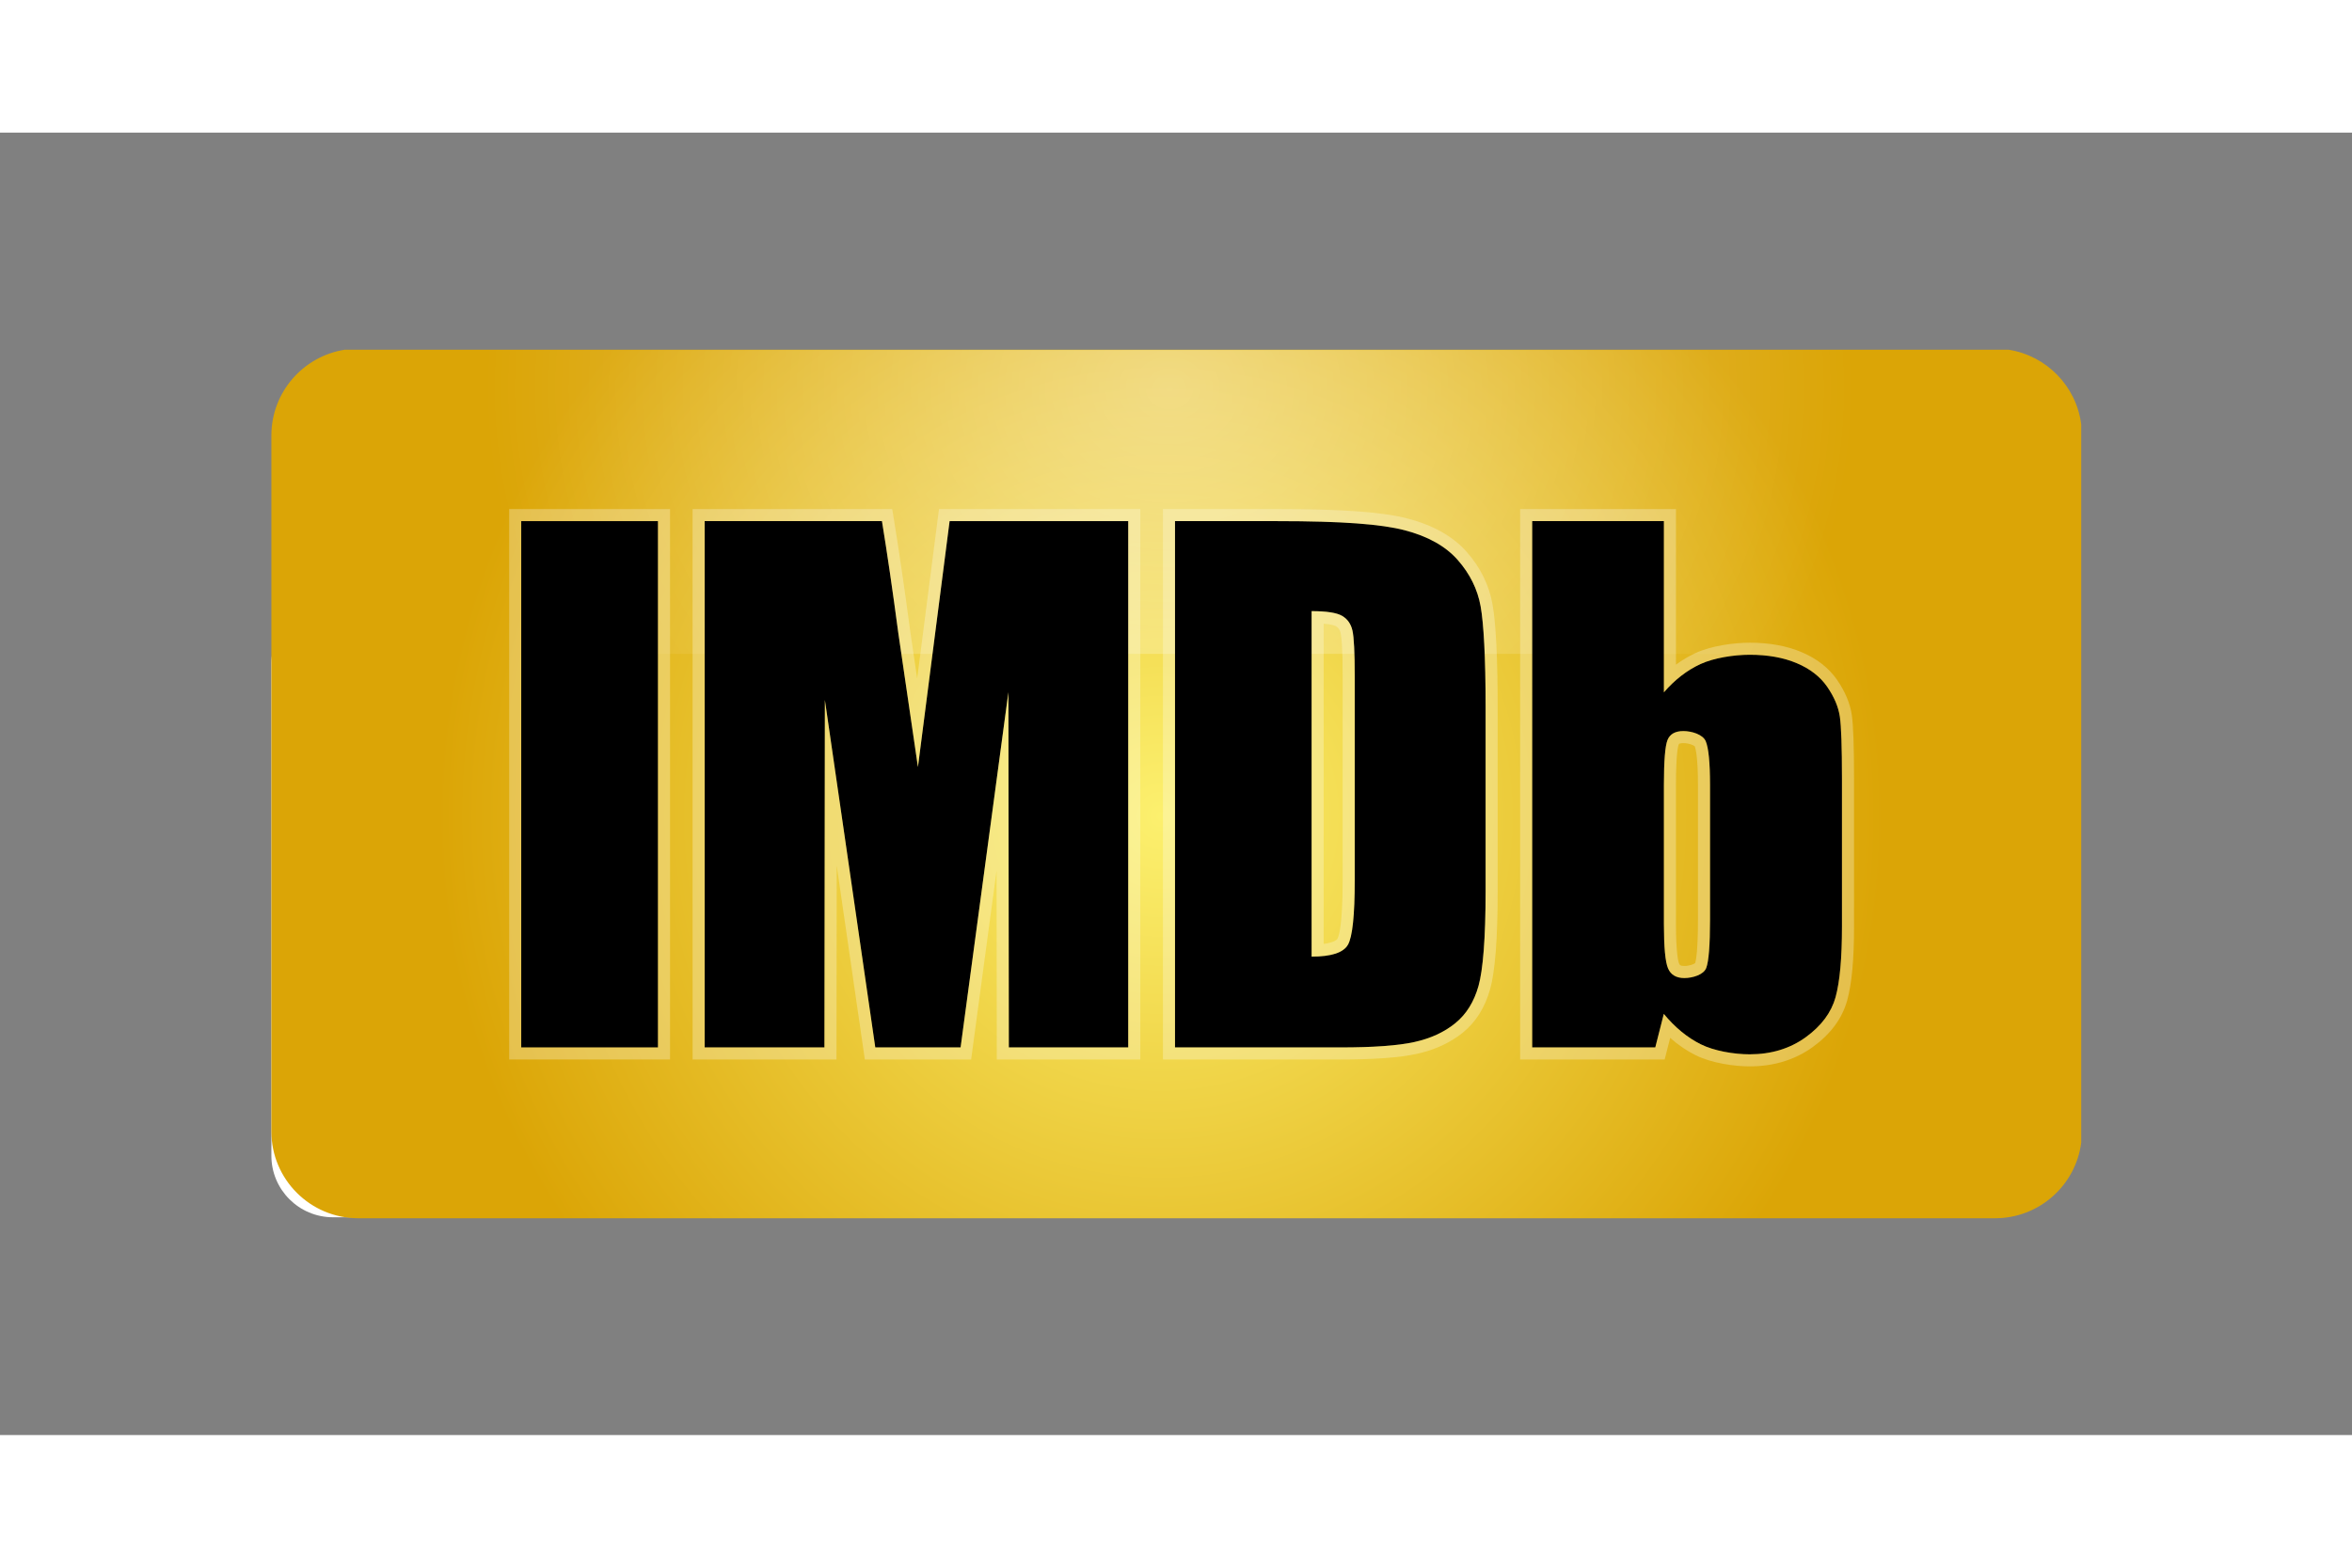
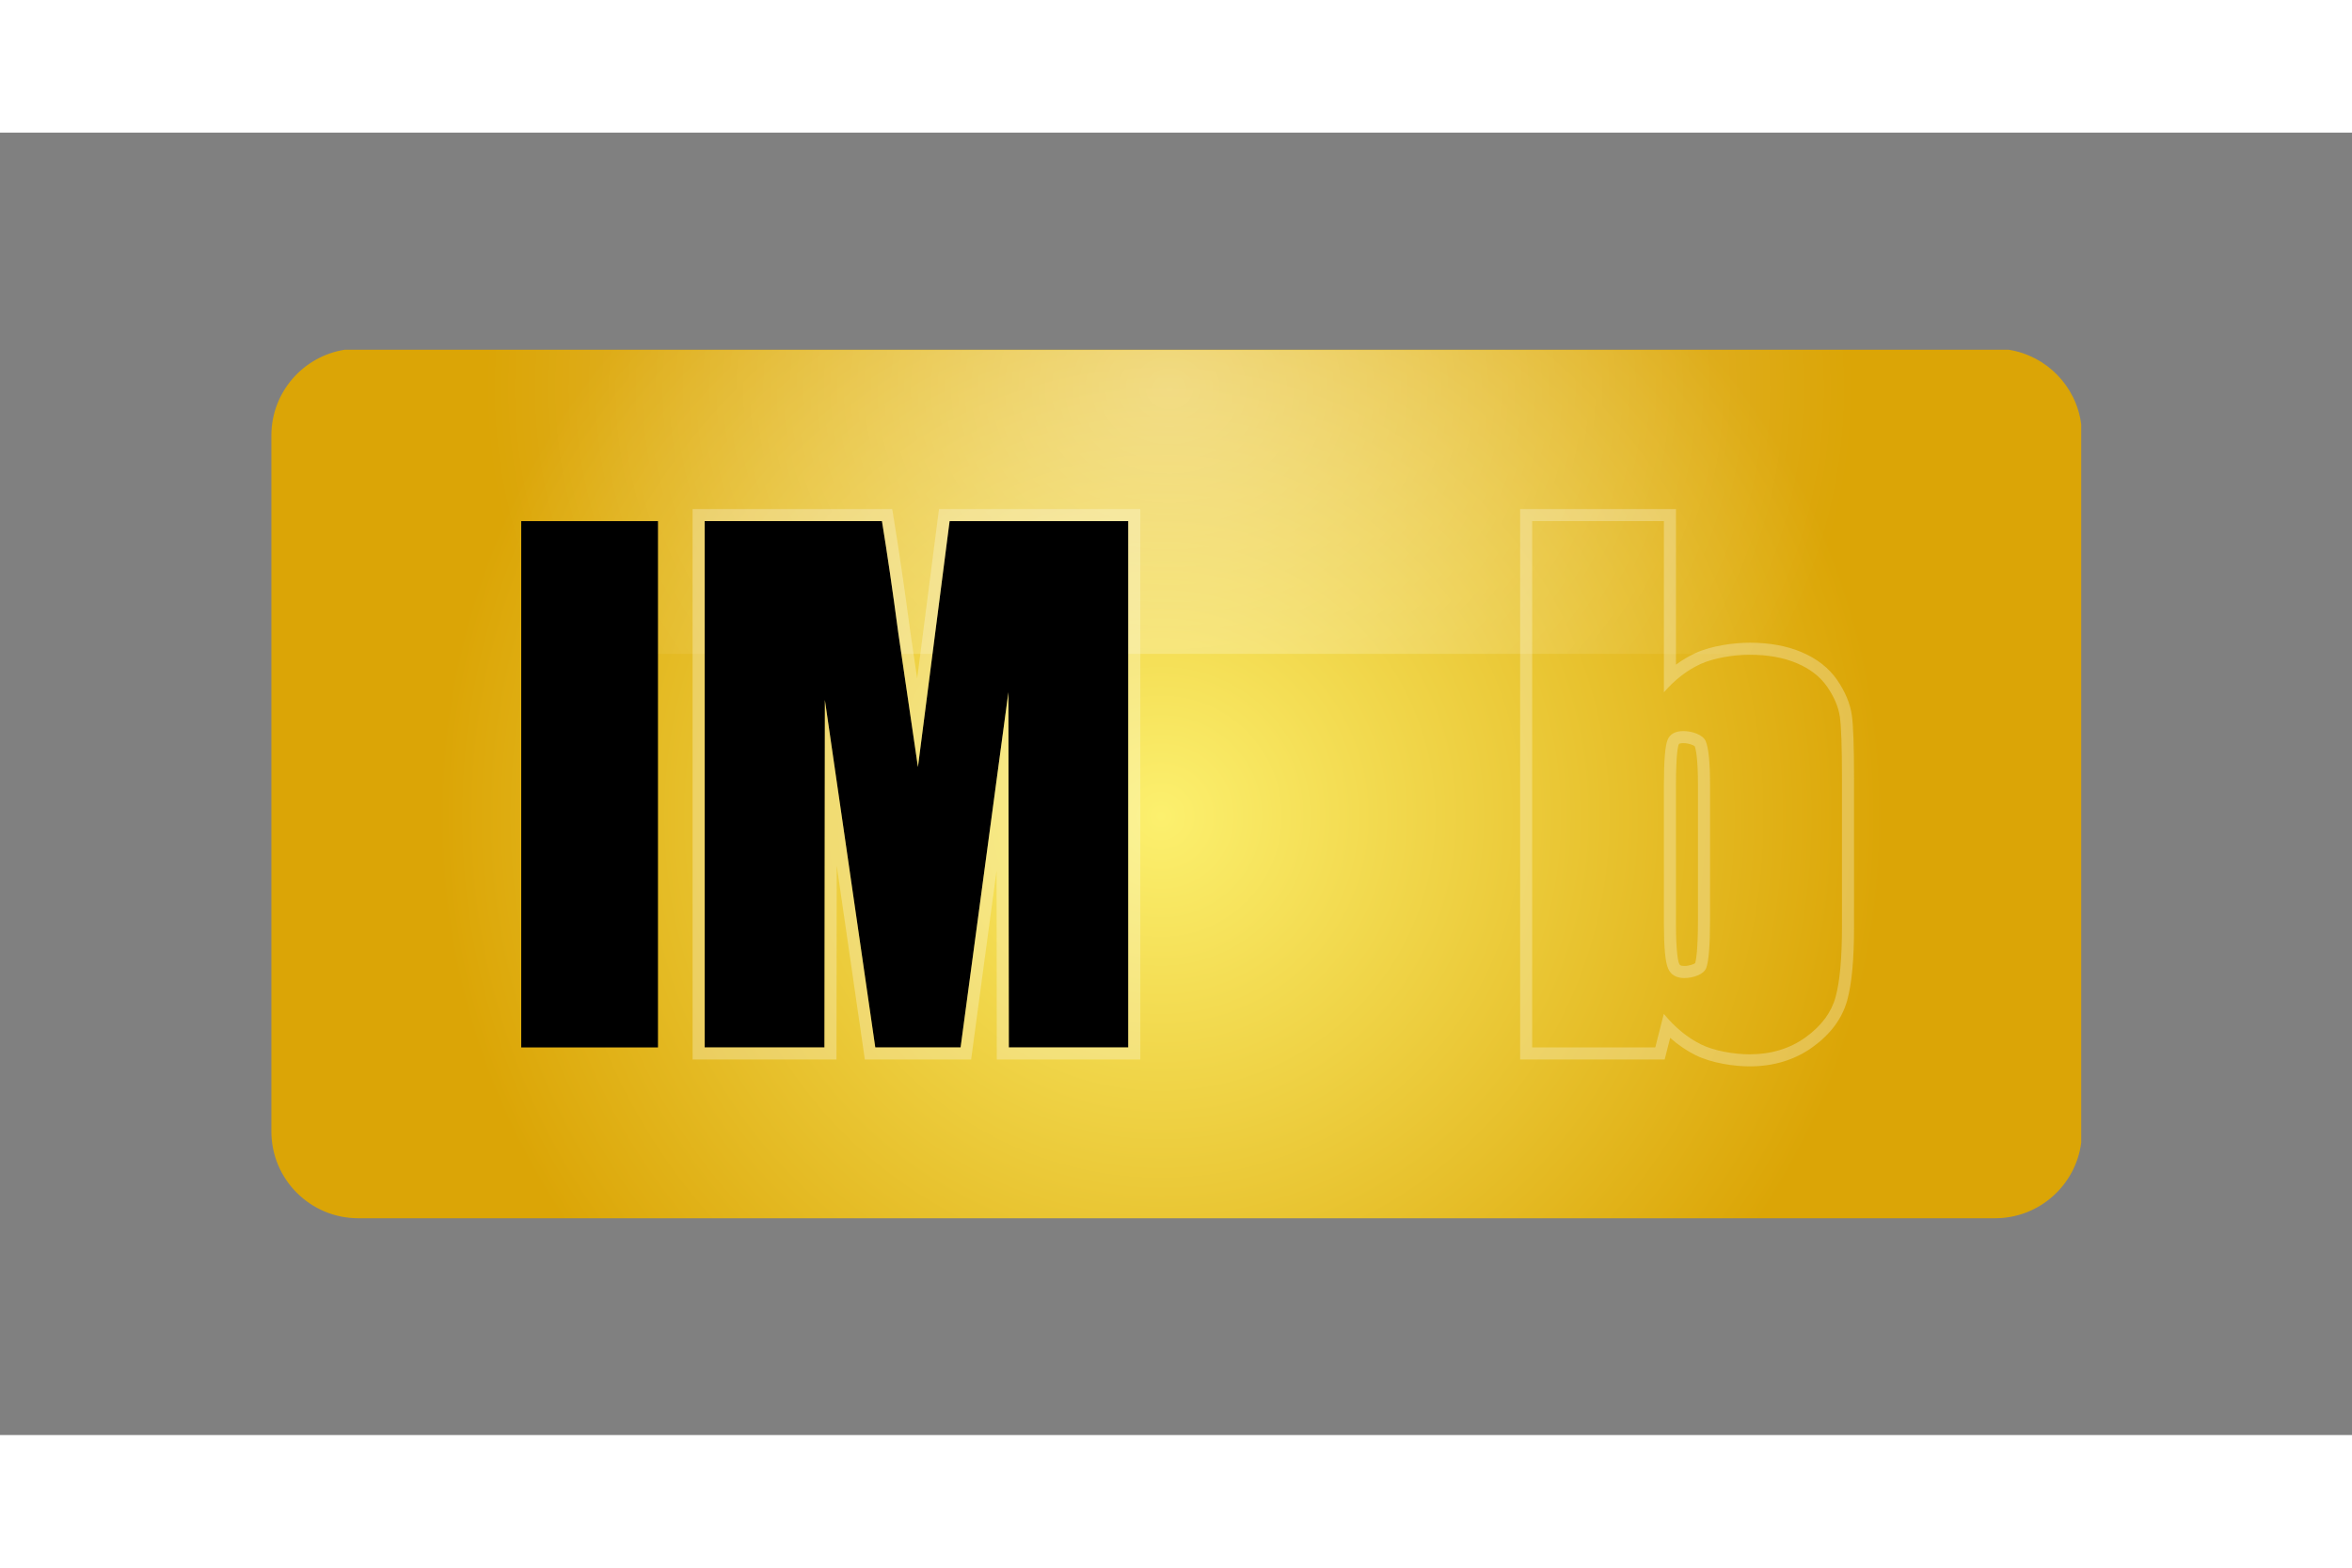
<svg xmlns="http://www.w3.org/2000/svg" height="800" width="1200" viewBox="-444 -355.2 3848 2131.198">
  <rect x="-444" y="-355.2" width="3848" height="2131.198" fill="#808080" stroke="none" />
-   <path d="M100.88 412.659C45.17 412.659 0 457.739 0 513.359v805.6c0 55.62 45.17 100.7 100.88 100.7h1898.24c55.71 0 100.88-45.08 100.88-100.7v-805.6c0-55.62-45.17-100.7-100.88-100.7z" clip-rule="evenodd" fill="#fff" fill-rule="evenodd" />
  <g transform="translate(0 -.199) scale(1.41)">
    <radialGradient id="a" cx="1032.27" cy="541.585" r="847.355" gradientUnits="userSpaceOnUse">
      <stop offset="0" stop-color="#fcf06e" />
      <stop offset=".99" stop-color="#dba506" />
    </radialGradient>
    <path d="M2100 920.291V86.771c-5.681-44.38-40.28-79.729-84.34-86.63H85.16C36.91 7.701 0 49.371 0 99.661V907.4c0 55.641 45.19 100.74 100.93 100.74H1999.9c51.36.001 93.76-38.299 100.1-87.849z" clip-rule="evenodd" fill="url(#a)" fill-rule="evenodd" />
    <radialGradient id="b" cx="1041.999" cy="-1827.189" r="794.369" gradientTransform="matrix(1 0 0 .872 0 1638.777)" gradientUnits="userSpaceOnUse">
      <stop offset="0" stop-color="#fff" />
      <stop offset="1" stop-color="#fff" stop-opacity="0" />
    </radialGradient>
    <path d="M90 .5h1920v352.641H90z" clip-rule="evenodd" opacity=".4" fill="url(#b)" fill-rule="evenodd" />
  </g>
  <path d="M408.762 280.495h223.72v861.22h-223.72z" clip-rule="evenodd" fill-rule="evenodd" />
-   <path d="M632.482 280.495v861.22h-223.72v-861.22h223.72m19.733-19.733H389.029v900.686h263.186V280.495z" fill="#fbfbed" opacity=".3" />
  <path d="M1109.605 280.495l-51.814 402.335-32.052-218.787c-9.345-70.22-18.282-131.408-26.81-183.548h-290.05v861.22H904.83l.704-568.645 82.472 568.644h139.57l78.243-581.301.705 581.301h195.332V280.495z" clip-rule="evenodd" fill-rule="evenodd" />
  <path d="M1401.856 280.495v861.22h-195.332l-.705-581.302-78.242 581.301H988.006L905.534 573.07l-.704 568.644H708.878V280.495H998.93c8.527 52.139 17.464 113.326 26.809 183.548l32.052 218.787 51.814-402.335h292.251m19.733-19.733H1092.25l-2.217 17.213-33.5 260.132-11.251-76.792c-9.324-70.06-18.368-131.968-26.879-184.004l-2.706-16.548H689.144v900.686h235.394l.025-19.708.368-297.44 43.546 300.248 2.45 16.901h173.905l2.302-17.1 39.306-292.026.35 289.417.025 19.71h234.774V280.497z" fill="#fbfbed" opacity=".3" />
-   <path d="M1751.714 435.486c8.839 5.117 14.505 13.194 16.972 24.146 2.467 10.98 3.721 35.928 3.721 74.86v333.873c0 57.34-3.721 92.451-11.15 105.362-7.429 12.94-27.231 19.381-59.382 19.381V427.79c24.369 0 41.001 2.566 49.839 7.696zm-2.312 706.228c53.592 0 93.704-2.916 120.345-8.767 26.628-5.835 48.981-16.112 67.108-30.798 18.098-14.689 30.784-35.04 38.071-61.09 7.273-26.005 11.6-77.637 11.6-154.822V583.78c0-81.456-3.186-136.075-8.147-163.871-4.975-27.782-17.393-53.012-37.281-75.678-19.875-22.665-48.911-38.945-87.08-48.854-38.155-9.909-100.458-14.884-208.737-14.884h-166.916v861.219h271.037z" clip-rule="evenodd" fill-rule="evenodd" />
-   <path d="M1645.28 280.495c108.28 0 170.583 4.976 208.737 14.885 38.17 9.909 67.208 26.189 87.08 48.854 19.889 22.665 32.307 47.896 37.282 75.677 4.962 27.796 8.146 82.415 8.146 163.871v302.456c0 77.186-4.326 128.818-11.599 154.822-7.287 26.048-19.973 46.402-38.071 61.09-18.127 14.686-40.482 24.963-67.108 30.798-26.64 5.85-66.753 8.768-120.345 8.768h-271.037v-861.22h166.916m56.592 712.612c32.151 0 51.954-6.441 59.383-19.38 7.43-12.912 11.15-48.023 11.15-105.363V534.491c0-38.93-1.255-63.88-3.721-74.86-2.467-10.951-8.135-19.028-16.973-24.145-8.837-5.13-25.468-7.696-49.839-7.696v565.318m-56.592-732.346h-186.649v900.686h290.77c55.557 0 96.306-3.018 124.578-9.226 29.485-6.461 54.822-18.149 75.298-34.739 21.26-17.255 36.279-41.175 44.653-71.106 8.18-29.25 12.329-83.128 12.329-160.138V583.784c0-78.49-2.924-136.353-8.453-167.339-5.602-31.273-19.69-59.943-41.877-85.225-22.424-25.575-55.046-44.06-96.954-54.94-41.325-10.733-107.233-15.518-213.695-15.518zm76.325 711.525V448.268c13.671 1.18 18.729 3.43 20.199 4.284 2.72 1.574 6.021 4.282 7.628 11.415 1.208 5.376 3.24 21.704 3.24 70.524v333.874c0 74.893-6.522 92.048-8.521 95.52-.439.766-4.113 6.077-22.546 8.402z" fill="#fbfbed" opacity=".3" />
-   <path d="M2353.693 932.738c0 41.68-2.072 68.01-6.2 78.962-4.144 10.966-22.158 16.477-35.816 16.477-13.32 0-22.2-5.286-26.71-15.9-4.496-10.599-6.725-34.799-6.725-72.63V712.048c0-39.241 1.973-63.696 5.934-73.436 3.948-9.698 12.574-14.575 25.878-14.575 13.645 0 31.956 5.54 36.634 16.675 4.666 11.135 7.005 34.914 7.005 71.308zm-290.968-652.243v861.22h201.409l13.94-54.873c18.21 22.059 38.297 38.606 60.271 49.629 21.96 11.02 54.761 16.52 80.117 16.52 35.365 0 65.896-9.29 91.62-27.839 25.71-18.563 42.06-40.51 49.037-65.796 6.961-25.301 10.444-63.74 10.444-115.384v-241.62c0-51.998-1.17-85.94-3.483-101.853-2.338-15.913-9.19-32.179-20.605-48.797-11.432-16.604-28.023-29.516-49.814-38.72-21.776-9.218-47.458-13.813-77.086-13.813-25.71 0-58.664 5.116-80.625 15.265-21.96 10.148-41.861 25.555-59.707 46.204V280.495z" clip-rule="evenodd" fill-rule="evenodd" />
  <path d="M2278.24 280.495v280.143c17.846-20.65 37.747-36.056 59.708-46.204 21.96-10.149 54.915-15.265 80.624-15.265 29.63 0 55.31 4.595 77.086 13.813 21.791 9.204 38.381 22.116 49.814 38.72 11.417 16.618 18.267 32.884 20.606 48.797 2.313 15.914 3.482 49.855 3.482 101.853v241.62c0 51.645-3.482 90.083-10.444 115.384-6.977 25.285-23.328 47.233-49.037 65.796-25.724 18.55-56.255 27.838-91.62 27.838-25.355 0-58.156-5.497-80.117-16.52-21.974-11.022-42.06-27.57-60.271-49.628l-13.94 54.872h-201.406V280.495h215.515m33.435 747.682c13.659 0 31.672-5.511 35.816-16.477 4.13-10.952 6.2-37.28 6.2-78.962V712.021c0-36.394-2.339-60.173-7.004-71.308-4.679-11.135-22.991-16.675-36.634-16.675-13.304 0-21.932 4.877-25.879 14.575-3.96 9.74-5.934 34.195-5.934 73.436v227.597c0 37.832 2.229 62.033 6.725 72.632 4.51 10.613 13.39 15.9 26.71 15.9m-13.702-767.416h-254.981v900.686h236.488l3.78-14.875 5.21-20.511c12.924 11.448 26.642 20.83 41.026 28.046 27.374 13.739 65.034 18.614 88.965 18.614 39.406 0 74.114-10.62 103.16-31.566 29.334-21.178 48.345-46.933 56.52-76.553 7.506-27.284 11.154-66.74 11.154-120.632V702.35c0-53.371-1.205-87.615-3.687-104.69-2.78-18.91-10.808-38.122-23.87-57.135-13.568-19.707-33.213-35.086-58.401-45.724-24.086-10.195-52.61-15.368-84.765-15.368-23.956 0-61.614 4.474-88.903 17.085-11.01 5.088-21.592 11.385-31.696 18.848V280.495zm13.702 747.682c-6.9 0-7.7-1.888-8.548-3.885-1.204-2.84-5.152-15.951-5.152-64.914V712.049c0-51.018 3.43-63.419 4.48-66.004.367-.897.598-1.027.842-1.165.461-.261 2.312-1.108 6.759-1.108 8.867 0 16.669 3.271 18.663 5.149 1.737 4.615 5.242 19.378 5.242 63.101V932.74c0 49.77-3.022 66-4.623 71.1-2.17 1.741-9.496 4.604-17.663 4.604z" fill="#fbfbed" opacity=".3" />
</svg>